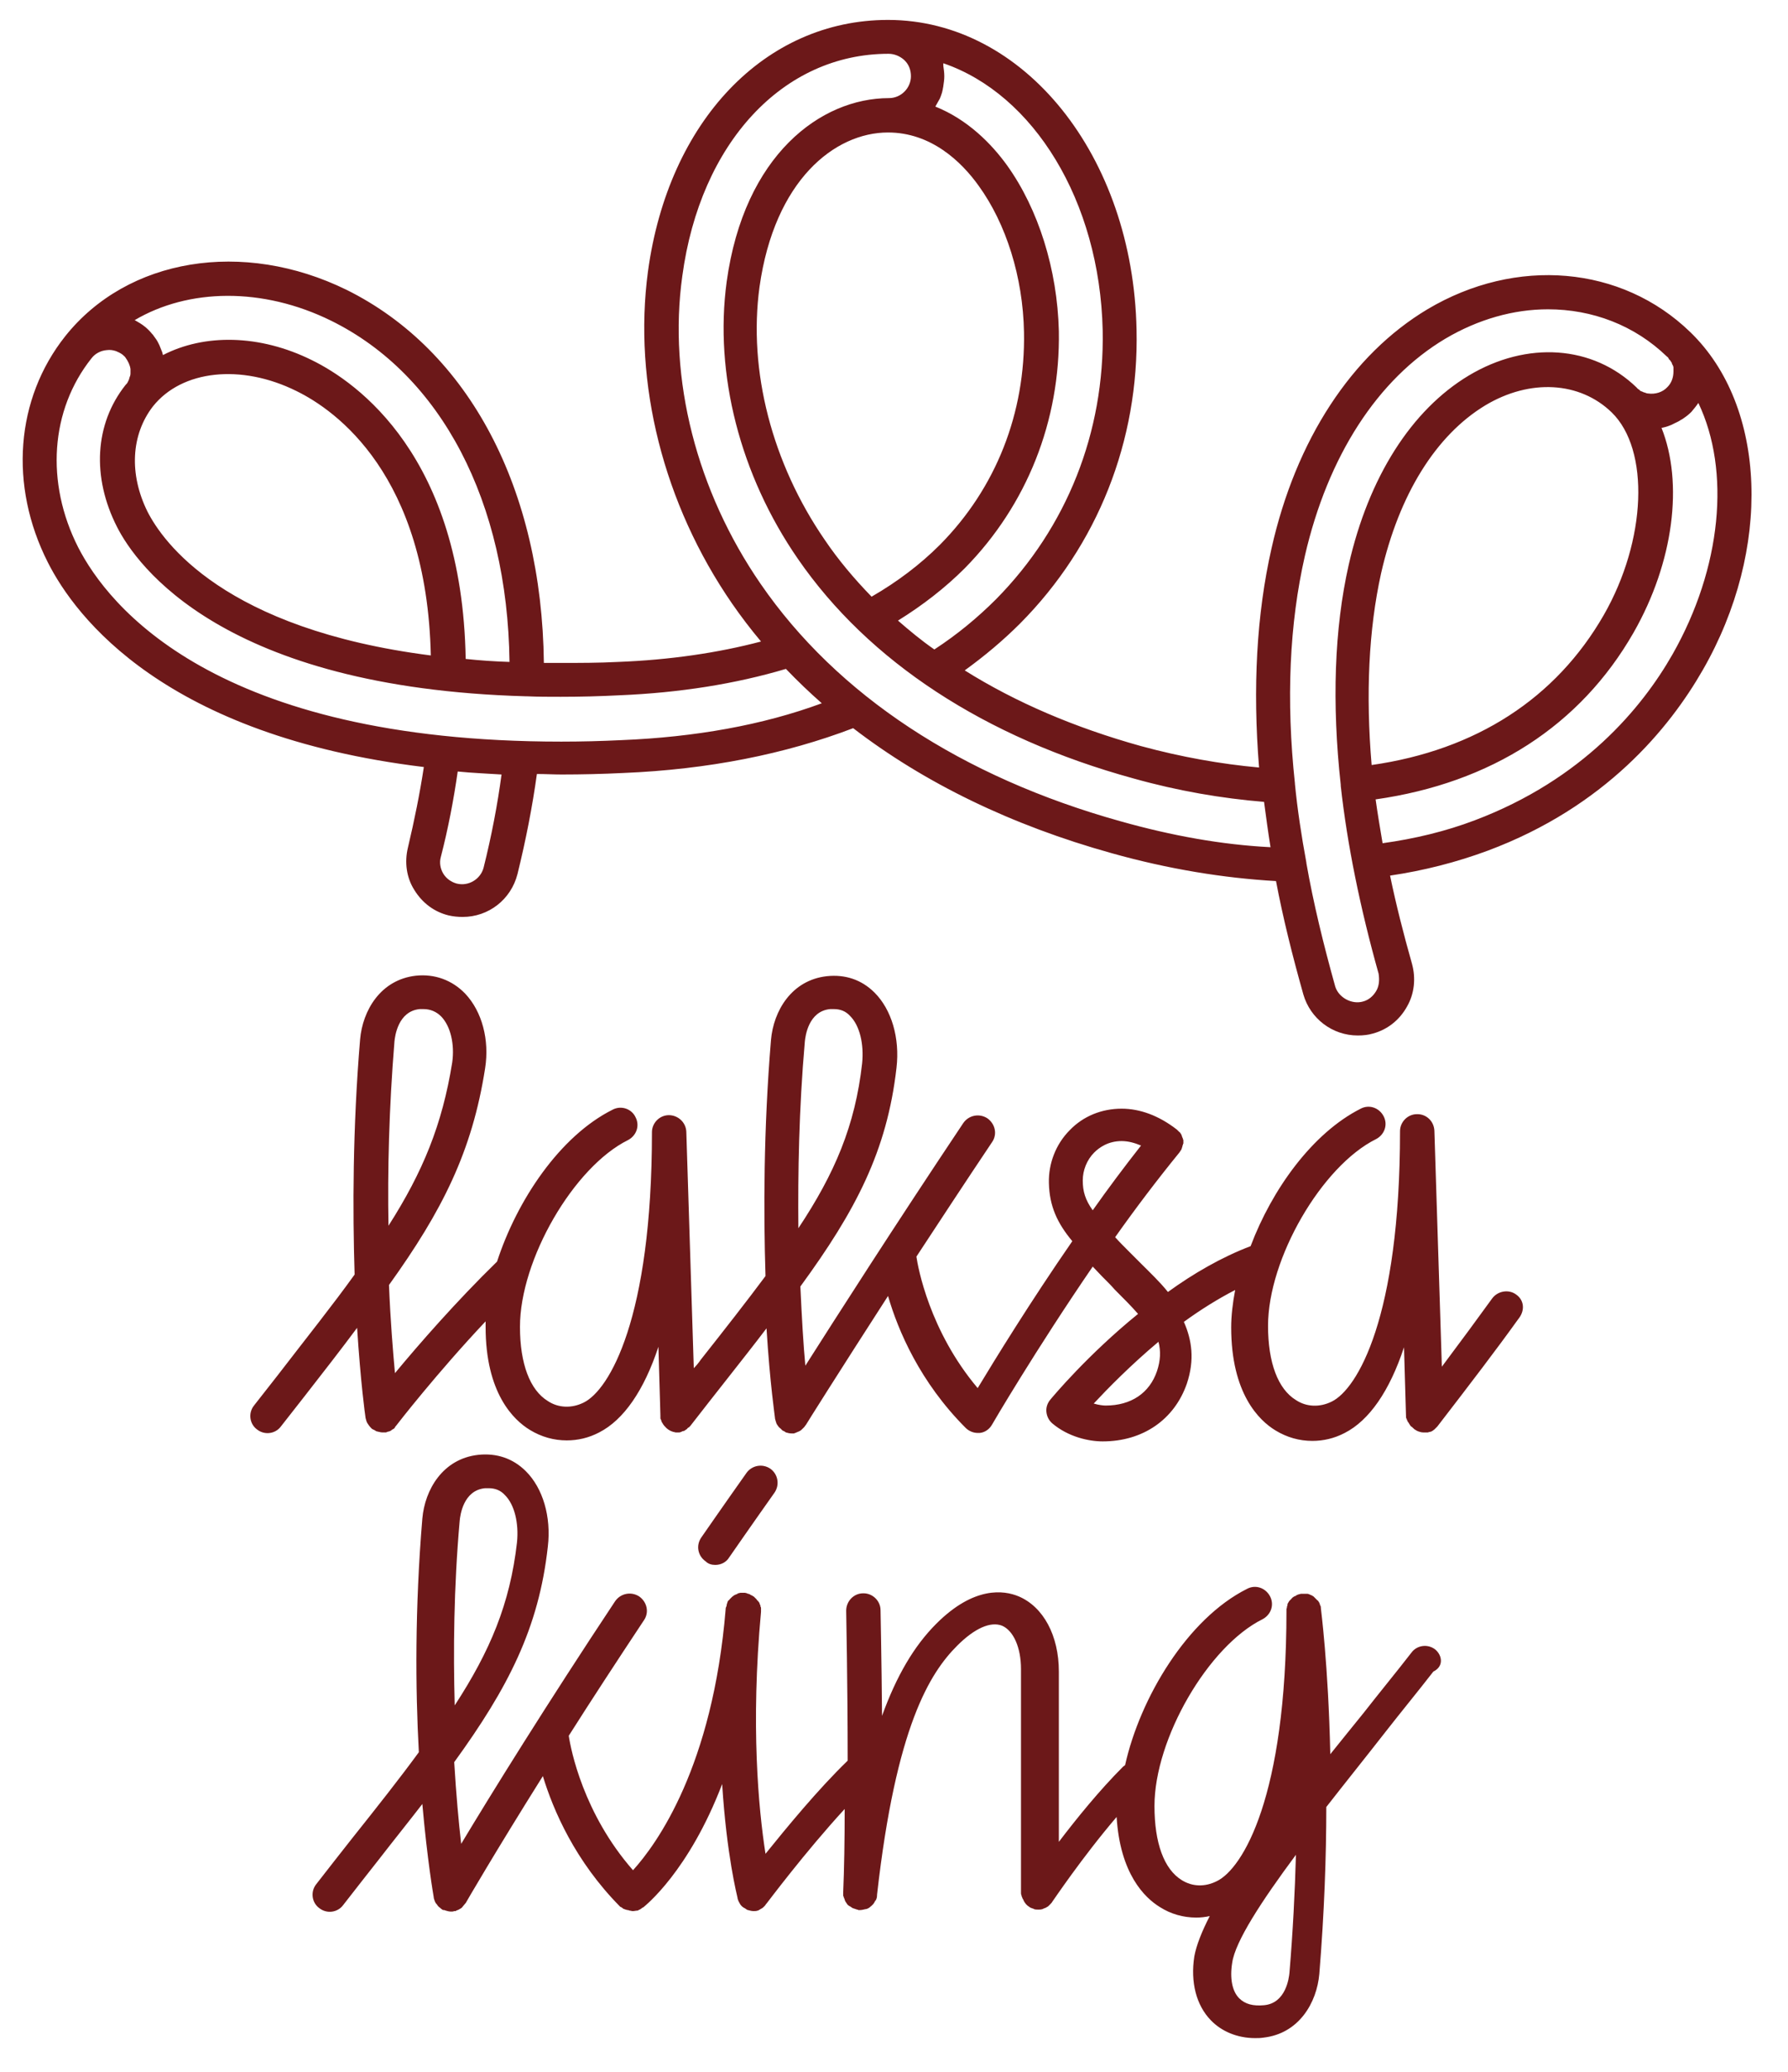
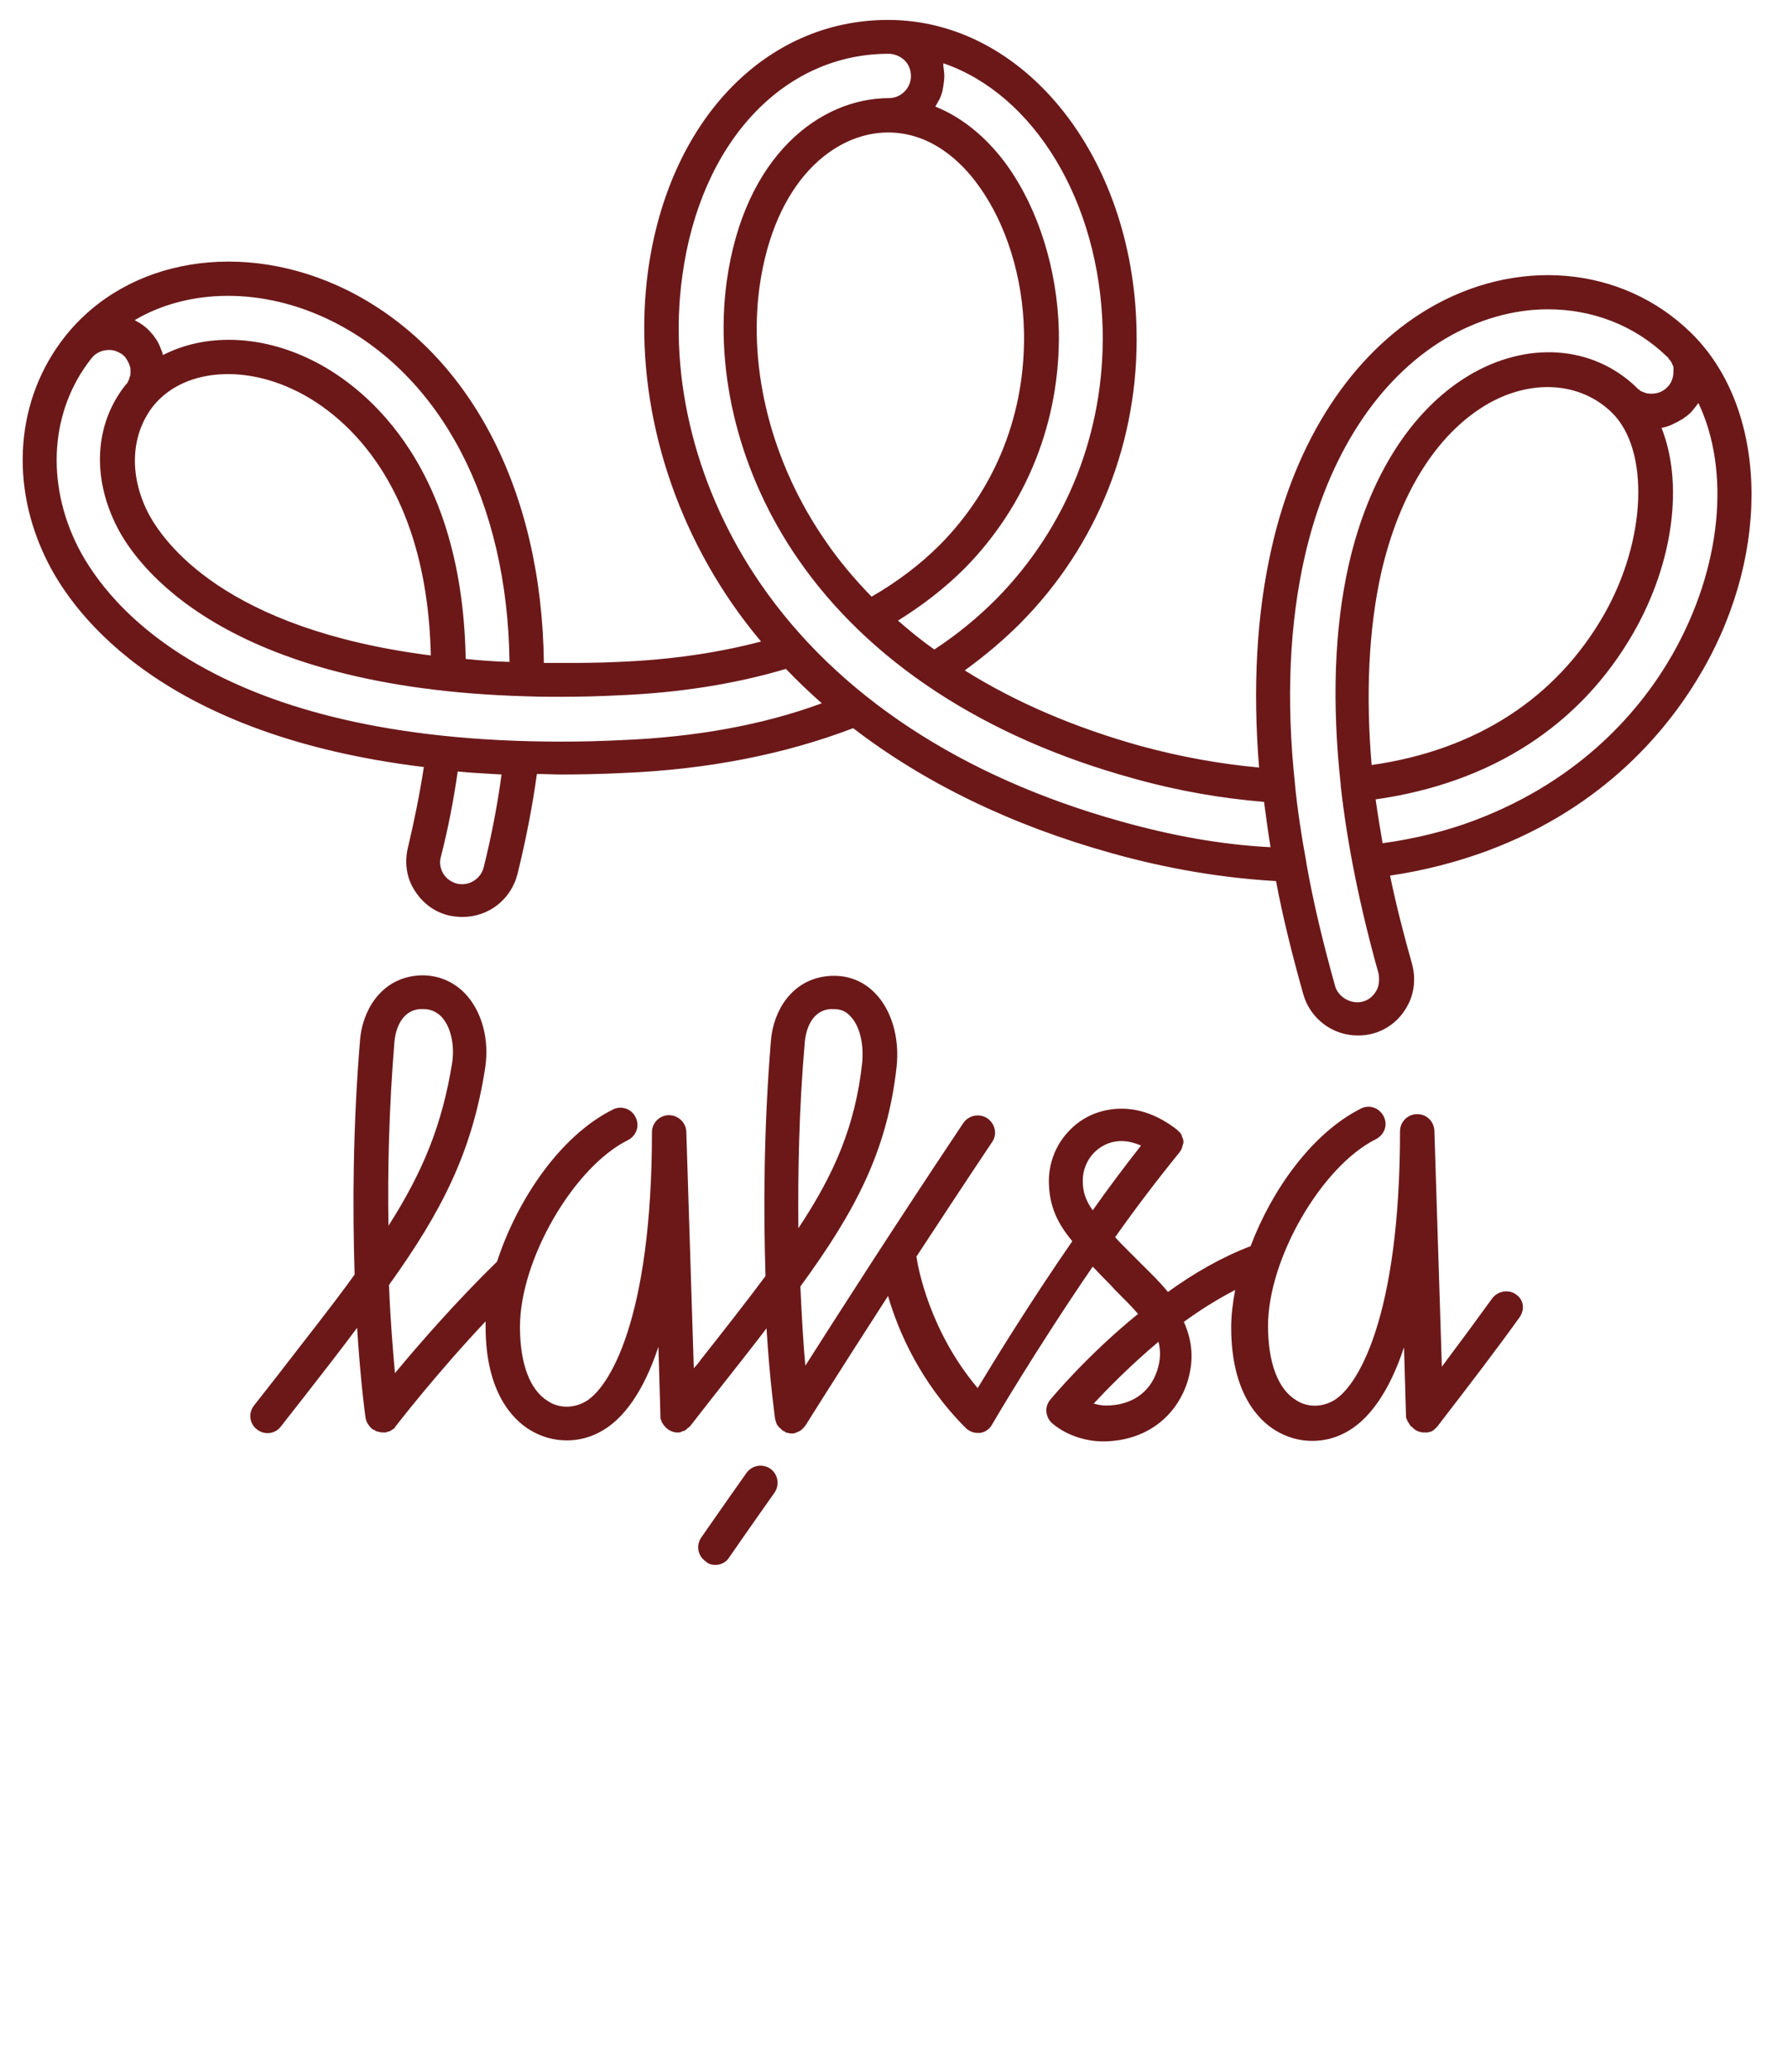
<svg xmlns="http://www.w3.org/2000/svg" version="1.1" id="Layer_1" x="0px" y="0px" viewBox="0 0 359 416" style="enable-background:new 0 0 359 416;" xml:space="preserve">
  <style type="text/css">
	.st0{fill:#6C1819;}
</style>
  <g>
    <path class="st0" d="M339.4,66.7C339.4,66.7,339.4,66.7,339.4,66.7C339.4,66.7,339.4,66.7,339.4,66.7c-13.8-13.4-35-15.2-52.8-4.6   c-15.2,9.1-26.4,26.2-31.3,48c-3,13.2-3.8,28-2.5,44c-7.7-0.7-15.6-2.1-23.7-4.3c-13.3-3.7-25.2-8.8-35.4-15.2   c4-2.9,7.7-6,11.1-9.4c15.6-15.7,23.9-36.7,23.4-59C227.5,31.3,205.6,4,178.3,4c0,0,0,0,0,0s0,0,0,0c0,0,0,0,0,0c0,0,0,0,0,0   c-24.7,0-44.1,20.3-48.2,50.5c-3,22.4,3.1,46.7,16.9,66.7c1.8,2.6,3.7,5.1,5.8,7.6c-8.7,2.3-18.4,3.7-28.7,4.1   c-3.9,0.2-7.7,0.2-11.4,0.2c-1.2,0-2.3,0-3.5,0c-0.4-34.9-15-62.7-39.6-74.9c-20.8-10.2-44-6.4-56.5,9.3c0,0,0,0,0,0   c-10,12.6-11.3,30-3.5,45.4c5.6,11.1,23.6,34.8,75.5,41.1c-0.8,5.3-1.9,10.7-3.2,16.2c-0.7,2.9-0.3,6,1.3,8.5   c1.6,2.6,4,4.4,6.9,5.1c0.9,0.2,1.8,0.3,2.8,0.3c5.2,0,9.7-3.5,11-8.6c1.7-6.9,3-13.6,3.9-20.1c1.7,0,3.3,0.1,5,0.1   c4,0,8.2-0.1,12.3-0.3c17.1-0.7,32.6-3.8,46.2-9c14.3,11,31.8,19.5,51.9,25.1c11.4,3.2,22.5,5,33,5.6c1.4,7.4,3.3,15,5.5,22.8   c1.4,4.8,5.8,8.2,10.9,8.2c1.1,0,2.1-0.1,3.1-0.4c2.9-0.8,5.3-2.7,6.8-5.4c1.5-2.6,1.8-5.7,1-8.6c-1.7-6-3.2-11.9-4.4-17.7   c6.8-1,13.4-2.7,19.6-5c23.6-8.8,36.5-24.6,43.2-36.3C355.8,110.3,354.8,81.6,339.4,66.7z M221.4,66.3c0.4,20.5-7.2,39.6-21.4,54   c-3.7,3.7-7.8,7.1-12.4,10.1c-2.6-1.8-5-3.8-7.3-5.8c5-3.1,9.5-6.6,13.4-10.5c12.5-12.7,19.2-29.6,18.9-47.6   c-0.3-12.4-4.1-24.5-10.4-33.3c-3.1-4.3-7.9-9.2-14.4-11.8c0.3-0.5,0.6-1.1,0.9-1.6c0.1-0.2,0.1-0.3,0.2-0.5   c0.2-0.5,0.3-0.9,0.4-1.4c0-0.2,0.1-0.4,0.1-0.6c0.1-0.7,0.2-1.3,0.2-2c0,0,0,0,0,0c0,0,0,0,0,0c0,0,0,0,0,0c0-0.7-0.1-1.4-0.2-2.1   c0-0.1,0-0.2,0-0.3c0-0.1,0-0.1,0-0.2C207.5,18.9,220.8,40.3,221.4,66.3z M178.3,26.6c8.6,0,14.7,5.8,18.2,10.7   c5.5,7.6,8.9,18.3,9.1,29.4c0.3,16.2-5.6,31.3-16.9,42.7c-3.9,3.9-8.5,7.4-13.7,10.4c-3.5-3.6-6.7-7.4-9.4-11.4   C155,93,150.2,74.4,152.5,57.6C155.5,36.2,167.6,26.6,178.3,26.6z M66.5,64.4c22.1,10.9,35.4,36.4,35.8,68.5   c-3.1-0.1-6-0.3-8.8-0.6c-0.7-40.6-21.7-55.5-30.9-60c-10.5-5.2-21.6-5.3-29.9-1c0,0,0-0.1,0-0.1c0-0.1-0.1-0.2-0.1-0.4   c-0.2-0.5-0.4-1-0.6-1.5c-0.1-0.2-0.2-0.4-0.3-0.6c-0.2-0.4-0.5-0.8-0.8-1.2c-0.1-0.2-0.2-0.3-0.4-0.5c-0.4-0.5-0.9-1-1.4-1.4   c0,0,0,0,0,0c-0.6-0.5-1.3-0.9-2-1.3c0,0-0.1,0-0.1,0C37.8,57.9,52.7,57.6,66.5,64.4z M30.7,81.6C30.7,81.6,30.7,81.6,30.7,81.6   c5.8-7.3,17.7-8.6,28.8-3.1c8,3.9,26.2,16.9,27,53.1c-41.5-5.3-53.8-22.8-56.9-28.9C25.9,95.2,26.3,87.3,30.7,81.6z M97.1,174.2   c-0.6,2.3-3,3.8-5.4,3.2c-1.1-0.3-2.1-1-2.7-2c-0.6-1-0.8-2.2-0.5-3.3c1.5-5.8,2.6-11.6,3.4-17.2c2.9,0.3,5.8,0.4,8.8,0.6   C99.9,161.5,98.7,167.8,97.1,174.2z M124.8,148.6c-4.1,0.2-8.1,0.3-12.1,0.3c-69.6,0-91-27.3-97-39c-6.6-13-5.6-27.6,2.7-38   c0.7-0.9,1.8-1.5,3-1.6c0.7-0.1,1.3,0,1.9,0.2c0.5,0.2,0.9,0.4,1.3,0.7c0.2,0.2,0.5,0.4,0.6,0.6c0.5,0.7,0.9,1.5,1,2.3   c0,0.3,0,0.6,0,0.9c0,0,0,0,0,0c0,0.3-0.1,0.6-0.2,0.8c0,0.1-0.1,0.3-0.1,0.4c-0.1,0.1-0.1,0.3-0.2,0.4c-0.1,0.3-0.3,0.5-0.5,0.7   c0,0,0,0,0,0c0,0,0,0,0,0c-6.2,7.8-6.8,18.5-1.7,28.5c3.9,7.7,21.3,32.3,82.1,34c0,0,0,0,0.1,0c0,0,0,0,0.1,0c0,0,0,0,0,0   c2.2,0.1,4.5,0.1,6.8,0.1c3.8,0,7.8-0.1,11.7-0.3c12.2-0.5,23.4-2.3,33.5-5.3c2.3,2.4,4.7,4.7,7.2,6.9   C153.1,145.6,139.5,148,124.8,148.6z M225,164.9c-31.9-8.9-56.9-25.3-72.3-47.7c-12.8-18.6-18.6-41.1-15.7-61.8   c3.6-26.7,20.2-44.6,41.4-44.6c1.2,0,2.3,0.5,3.1,1.2c0,0,0,0,0.1,0.1s0,0,0.1,0.1c0.8,0.8,1.2,1.9,1.2,3.1c0,2.4-2,4.4-4.4,4.4   c0,0,0,0,0,0c-13.7,0-29.1,11.4-32.6,36.9c-2.5,18.5,2.7,38.8,14.3,55.6c14.2,20.6,37.5,35.9,67.4,44.1c8.9,2.5,17.7,4,26.2,4.7   c0.4,3,0.8,6,1.3,9.1C245.3,169.6,235.3,167.8,225,164.9z M276.3,199c-0.6,1-1.5,1.8-2.7,2.1c-2.2,0.6-4.8-0.8-5.5-3   c-2.4-8.6-4.4-16.8-5.8-24.8c0,0,0,0,0-0.1c-1-5.4-1.8-10.7-2.3-15.8c0,0,0,0,0-0.1c-1.8-16.8-1.1-32.1,2-45.7   c4.6-20,14.6-35.5,28.2-43.6c6.6-3.9,13.7-5.9,20.6-5.9c8.9,0,17.4,3.2,23.9,9.5c0.2,0.1,0.3,0.3,0.4,0.5c0,0.1,0.1,0.1,0.2,0.2   c0.1,0.1,0.1,0.2,0.2,0.3c0.1,0.1,0.2,0.3,0.2,0.4c0,0.1,0,0.1,0.1,0.2c0.1,0.2,0.2,0.4,0.2,0.6c0,0.1,0,0.3,0,0.4   c0,0.1,0,0.3,0,0.4c0,1.2-0.4,2.3-1.2,3.1c-1,1.1-2.5,1.5-3.9,1.3c0,0,0,0,0,0c-0.2,0-0.5-0.1-0.7-0.2c0,0-0.1,0-0.1,0   c-0.2-0.1-0.4-0.2-0.7-0.3c0,0-0.1,0-0.1-0.1c-0.2-0.2-0.5-0.3-0.7-0.6c0,0,0,0,0,0h0c-8.8-8.5-22-9.4-33.7-2.4   c-11.5,6.9-20.1,20.4-24.1,38c-2.9,12.8-3.4,27.8-1.6,44.2c0,0,0,0,0,0.1c0,0,0,0,0,0.1c1.3,11.8,3.9,24.5,7.6,37.7   C277,196.8,276.9,198,276.3,199z M277.3,115.1c3.6-15.8,11-27.7,20.9-33.7c9-5.4,19-4.8,25.4,1.4c7.7,7.5,7,25.7-1.6,40.7   c-9.6,16.7-25.6,27.1-46.6,30.1C274.2,139.4,274.8,126.4,277.3,115.1z M335.8,131.4c-6.1,10.7-18,25.1-39.7,33.3   c-5.8,2.2-12,3.7-18.5,4.6c-0.5-3-1-5.9-1.4-8.8c23.2-3.3,41.1-14.8,51.8-33.5c8.1-14.2,10-30.1,5.6-41.1c0,0,0.1,0,0.1,0   c0.1,0,0.3-0.1,0.4-0.1c0.5-0.1,1-0.3,1.5-0.5c0.2-0.1,0.4-0.2,0.6-0.3c0.4-0.2,0.9-0.4,1.3-0.7c0.2-0.1,0.4-0.2,0.5-0.3   c0.6-0.4,1.1-0.8,1.6-1.3c0.5-0.6,1-1.2,1.4-1.8c0,0,0,0,0,0C347.5,94.5,345.7,114,335.8,131.4z" />
    <path class="st0" d="M304.4,259.9c-1.5-1.1-3.7-0.7-4.8,0.8c-2.9,4-6.2,8.5-10.1,13.7l-1.5-47.4c-0.1-1.9-1.6-3.3-3.4-3.3   c0,0,0,0-0.1,0c-1.9,0-3.4,1.6-3.4,3.4c0,37.5-8.6,51.8-13.7,54.3c-2.4,1.2-5.1,1.1-7.2-0.3c-3.6-2.2-5.6-7.5-5.6-14.9   c0-13.5,10.8-32.1,21.7-37.5c1.7-0.9,2.4-2.9,1.5-4.6c-0.9-1.7-2.9-2.4-4.6-1.5c-9.7,4.9-17.8,16.2-22.1,27.6   c-5.8,2.2-11.5,5.5-16.6,9.2c-1.6-2-3.5-3.8-5.3-5.6c-0.7-0.7-1.3-1.3-2-2l-0.5-0.5c-1.1-1.1-2-2-2.8-2.9c4.1-5.8,8.5-11.6,12.9-17   c0,0,0,0,0,0c0,0,0,0,0,0c0.1-0.1,0.1-0.2,0.2-0.3c0.1-0.1,0.1-0.2,0.2-0.3c0-0.1,0.1-0.2,0.1-0.3c0-0.1,0.1-0.2,0.1-0.3   c0-0.1,0-0.2,0.1-0.3c0-0.1,0-0.2,0.1-0.3c0-0.1,0-0.2,0-0.3c0-0.1,0-0.2,0-0.3c0-0.1,0-0.2-0.1-0.3c0-0.1,0-0.2-0.1-0.3   c0-0.1-0.1-0.2-0.1-0.3c0-0.1-0.1-0.2-0.1-0.3c-0.1-0.1-0.1-0.2-0.2-0.3c-0.1-0.1-0.1-0.2-0.2-0.2c-0.1-0.1-0.2-0.2-0.3-0.3   c-0.1-0.1-0.1-0.1-0.2-0.2c0,0,0,0,0,0c0,0,0,0,0,0c-3.6-2.8-7.4-4.2-11.1-4.2c-4,0-7.7,1.5-10.4,4.3c-2.8,2.8-4.3,6.7-4.2,10.6   c0.1,4.7,1.7,8.1,4.7,11.7c-8.5,12.3-15.5,23.7-19,29.5c-9.7-11.5-12-24.3-12.3-26.4c4.6-7,9.7-14.8,15.2-23c1.1-1.6,0.6-3.7-1-4.8   c-1.6-1-3.7-0.6-4.8,1c-13.9,20.8-25.4,38.8-31.7,48.7c-0.4-4.2-0.7-9.5-1-15.9c11.1-15.2,17.4-27.2,19.3-43.9   c0.7-6-1-11.7-4.4-15.1c-2.6-2.6-5.9-3.7-9.6-3.3c-7.1,0.8-10.7,7-11.2,12.8c-1.5,18.1-1.5,34.5-1.1,47.4   c-3.8,5.1-8.1,10.6-13,16.8c-0.4,0.6-0.9,1.2-1.4,1.7l-1.5-47.5c-0.1-1.9-1.7-3.3-3.5-3.3c-1.9,0-3.4,1.6-3.4,3.4   c0,37.5-8.6,51.8-13.7,54.3c-2.4,1.2-5.1,1.1-7.2-0.3c-3.6-2.2-5.6-7.5-5.6-14.9c0-13.5,10.8-32.1,21.7-37.5   c1.7-0.9,2.4-2.9,1.5-4.6c-0.8-1.7-2.9-2.4-4.6-1.5c-10.6,5.3-19.2,18.2-23.2,30.5c0,0-0.1,0.1-0.1,0.1c-8,7.8-15.6,16.5-20.4,22.3   c-0.4-4.4-0.9-10.4-1.2-17.7c10.7-14.9,16.7-26.8,19.3-43.5c0.9-5.7-0.6-11.4-4-15c-2.6-2.7-6.1-4-9.9-3.6   c-7.1,0.8-10.7,7-11.2,12.8c-1.5,18-1.5,34.3-1.1,47.2c-4.3,6-9.5,12.5-15.5,20.3l-4.7,6c-1.2,1.5-0.9,3.7,0.6,4.8   c1.5,1.2,3.7,0.9,4.8-0.6l4.7-6c3.9-5,7.4-9.5,10.6-13.8c0.7,10.9,1.6,17.5,1.7,18.1c0,0,0,0,0,0c0,0,0,0,0,0c0,0,0,0,0,0   c0.1,0.4,0.2,0.8,0.4,1.1c0,0,0,0,0,0c0.2,0.3,0.4,0.6,0.7,0.9c0,0,0.1,0.1,0.1,0.1c0,0,0.1,0.1,0.1,0.1c0.2,0.1,0.4,0.2,0.6,0.3   c0.1,0.1,0.3,0.2,0.4,0.2c0.4,0.1,0.8,0.2,1.1,0.2c0,0,0,0,0,0c0,0,0,0,0,0c0,0,0,0,0,0c0,0,0,0,0,0c0.2,0,0.3,0,0.5,0   c0,0,0.1,0,0.1,0c0.1,0,0.2,0,0.3-0.1c0.1,0,0.3-0.1,0.4-0.1c0.1,0,0.2-0.1,0.3-0.1c0.1-0.1,0.3-0.2,0.4-0.3c0.1,0,0.1-0.1,0.2-0.1   c0.2-0.1,0.3-0.3,0.4-0.5c0,0,0,0,0.1-0.1c0,0,0,0,0,0c0,0,0,0,0,0c0.3-0.4,8.2-10.6,18-21c0,0.4,0,0.7,0,1.1   c0,13.3,5.6,18.7,8.9,20.7c2.3,1.4,4.8,2.1,7.4,2.1c2.2,0,4.4-0.5,6.5-1.6c4.9-2.5,9-8.4,11.9-17.2l0.4,13.8c0,0.1,0,0.1,0,0.2   c0,0.1,0,0.2,0,0.3c0,0.1,0,0.2,0.1,0.3c0,0.1,0.1,0.2,0.1,0.3c0,0.1,0.1,0.3,0.2,0.4c0,0.1,0.1,0.1,0.1,0.2   c0.1,0.1,0.2,0.3,0.3,0.4c0,0,0,0,0.1,0.1c0.4,0.5,1,0.9,1.7,1.1c0,0,0,0,0,0c0.2,0,0.3,0.1,0.5,0.1c0.1,0,0.2,0,0.3,0   c0.1,0,0.1,0,0.2,0c0,0,0.1,0,0.1,0c0.1,0,0.3,0,0.4-0.1c0.1,0,0.2,0,0.2-0.1c0.1,0,0.3-0.1,0.4-0.1c0.1,0,0.2-0.1,0.2-0.1   c0.1-0.1,0.2-0.1,0.3-0.2c0.1-0.1,0.2-0.1,0.2-0.2c0.1-0.1,0.2-0.2,0.3-0.2c0.1-0.1,0.2-0.2,0.2-0.2c0,0,0.1-0.1,0.1-0.1   c2.5-3.2,4.9-6.3,7.2-9.2c2.9-3.7,5.6-7.1,8.1-10.4c0.7,11.2,1.7,17.8,1.7,18c0,0,0,0.1,0,0.1c0.1,0.4,0.2,0.7,0.3,1   c0,0.1,0.1,0.1,0.1,0.2c0.2,0.3,0.4,0.6,0.7,0.8c0,0,0.1,0.1,0.1,0.1c0.1,0.1,0.2,0.2,0.3,0.3c0.1,0.1,0.3,0.1,0.4,0.2   c0.1,0.1,0.2,0.1,0.3,0.2c0.4,0.1,0.7,0.2,1.1,0.2c0,0,0,0,0,0c0,0,0,0,0,0c0,0,0,0,0,0c0,0,0,0,0,0c0.2,0,0.3,0,0.5,0   c0.1,0,0.1,0,0.2-0.1c0.1,0,0.2,0,0.3-0.1c0.2-0.1,0.3-0.1,0.5-0.2c0.1,0,0.1-0.1,0.2-0.1c0.2-0.1,0.4-0.3,0.6-0.5   c0,0,0.1-0.1,0.1-0.1c0.2-0.2,0.3-0.3,0.4-0.5c0,0,0.1-0.1,0.1-0.1c0.1-0.2,6.5-10.4,16.5-25.9c2,6.9,6.4,17.3,15.6,26.5   c0.6,0.6,1.5,1,2.4,1c0.1,0,0.3,0,0.4,0c1.1-0.1,2-0.8,2.5-1.7c0.1-0.2,8.7-14.9,20.2-31.7c0.6,0.6,1.2,1.3,1.9,2l0.5,0.5   c0.7,0.7,1.4,1.4,2,2.1c1.8,1.8,3.4,3.4,4.7,4.9c-10.1,8.2-17.1,16.6-17.6,17.2c-0.6,0.7-0.9,1.6-0.8,2.5c0.1,0.9,0.5,1.7,1.2,2.3   c3.2,2.7,7.3,3.6,10.1,3.6c8.1,0,14.4-4.4,16.9-11.6c1.6-4.8,1-8.8-0.6-12.4c3.3-2.4,6.8-4.6,10.3-6.4c-0.5,2.6-0.8,5.2-0.8,7.5   c0,13.3,5.6,18.7,8.9,20.7c2.3,1.4,4.8,2.1,7.4,2.1c2.2,0,4.4-0.5,6.5-1.6c4.9-2.5,9-8.4,11.9-17.2l0.4,13.8c0,0,0,0.1,0,0.1   c0,0.1,0,0.3,0.1,0.4c0,0.1,0,0.2,0.1,0.2c0,0.2,0.1,0.3,0.2,0.5c0,0,0,0.1,0.1,0.1c0.1,0.2,0.2,0.4,0.3,0.5c0,0,0,0,0,0   c0.1,0.2,0.2,0.3,0.4,0.4c0,0,0.1,0.1,0.1,0.1c0.1,0.1,0.1,0.1,0.2,0.2c0,0,0.1,0,0.1,0.1c0.3,0.2,0.6,0.4,0.9,0.5c0,0,0,0,0,0   c0.3,0.1,0.6,0.2,1,0.2c0,0,0.1,0,0.1,0c0,0,0,0,0.1,0c0,0,0,0,0,0c0.1,0,0.3,0,0.4,0c0.1,0,0.2,0,0.3,0c0.2-0.1,0.5-0.1,0.7-0.2   c0.1,0,0.1-0.1,0.2-0.1c0.1-0.1,0.3-0.2,0.4-0.3c0.1-0.1,0.1-0.1,0.2-0.2c0.1-0.1,0.2-0.2,0.3-0.3c0,0,0.1-0.1,0.1-0.1   c6.7-8.7,11.9-15.5,16.2-21.5C306.3,263.1,306,261,304.4,259.9z M79.2,209.1c0.1-1,0.7-6.1,5.1-6.5c0.2,0,0.5,0,0.7,0   c1.4,0,2.6,0.5,3.6,1.5c1.9,2,2.7,5.6,2.2,9.2c-2,12.5-5.9,22-12.8,32.8C77.8,235.2,78.1,222.6,79.2,209.1z M161.6,209.1   c0.1-1,0.7-6.1,5.1-6.5c0.2,0,0.5,0,0.7,0c1.3,0,2.4,0.4,3.3,1.4c1.9,1.9,2.8,5.6,2.4,9.5c-1.4,12.5-5.5,22.1-12.8,33.1   C160.2,235.6,160.4,222.8,161.6,209.1z M217.4,237c0-2,0.8-4.1,2.3-5.6c1-1,2.8-2.3,5.5-2.3c1.4,0,2.7,0.4,3.9,0.9   c-3.3,4.2-6.6,8.6-9.7,13C217.9,240.9,217.4,239.2,217.4,237z M232.3,275.3c-1.5,4.4-5.2,6.9-10.3,6.9c-0.5,0-1.4-0.1-2.4-0.4   c2.8-3,7.4-7.7,13-12.4C233.1,271.3,233,273.2,232.3,275.3z" />
    <path class="st0" d="M143.6,314.2c1.1,0,2.2-0.5,2.8-1.5c0,0,4.5-6.5,9.1-13c1.1-1.6,0.7-3.7-0.8-4.8c-1.6-1.1-3.7-0.7-4.8,0.8   c-4.6,6.5-9.1,13-9.1,13c-1.1,1.6-0.7,3.7,0.9,4.8C142.2,314,142.9,314.2,143.6,314.2z" />
-     <path class="st0" d="M288.2,331.2c-1.5-1.2-3.7-0.9-4.8,0.6c-3.1,4-6.4,8-9.6,12.1c-2.3,2.8-4.5,5.6-6.7,8.3   c-0.4-18.1-1.9-29.2-1.9-29.4c0,0,0-0.1,0-0.1c0-0.1,0-0.2-0.1-0.3c0-0.1-0.1-0.2-0.1-0.3c0-0.1-0.1-0.2-0.1-0.3   c-0.1-0.1-0.1-0.2-0.2-0.3c0-0.1-0.1-0.1-0.2-0.2c-0.1-0.1-0.2-0.2-0.3-0.3c-0.1-0.1-0.1-0.1-0.2-0.2c-0.1-0.1-0.2-0.2-0.3-0.3   c-0.1,0-0.1-0.1-0.2-0.1c-0.1-0.1-0.2-0.1-0.4-0.2c-0.1,0-0.2-0.1-0.2-0.1c-0.1,0-0.2-0.1-0.4-0.1c-0.1,0-0.2,0-0.3,0   c-0.1,0-0.3,0-0.4,0c0,0-0.1,0-0.1,0c-0.1,0-0.2,0-0.2,0c-0.1,0-0.2,0-0.2,0c0,0-0.1,0-0.1,0c-0.1,0-0.3,0.1-0.4,0.1   c-0.1,0-0.2,0.1-0.3,0.1c-0.1,0-0.2,0.1-0.3,0.2c-0.1,0-0.2,0.1-0.3,0.1c-0.1,0.1-0.2,0.1-0.3,0.2c-0.1,0.1-0.2,0.1-0.2,0.2   c-0.1,0.1-0.2,0.2-0.3,0.3c-0.1,0.1-0.1,0.1-0.2,0.2c-0.1,0.1-0.1,0.2-0.2,0.3c0,0.1-0.1,0.1-0.1,0.2c-0.1,0.1-0.1,0.2-0.1,0.4   c0,0.1-0.1,0.2-0.1,0.3c0,0.1,0,0.3-0.1,0.4c0,0.1,0,0.2,0,0.3c0,0,0,0.1,0,0.1c0,37.4-8.8,51.8-14,54.3c-2.4,1.2-4.9,1.1-7-0.2   c-3.6-2.2-5.5-7.5-5.5-14.9c0-13.5,10.8-32.1,21.7-37.5c1.7-0.9,2.4-2.9,1.5-4.6c-0.9-1.7-2.9-2.4-4.6-1.5   c-12,6-21.5,21.9-24.5,35.4c-0.1,0.1-0.3,0.2-0.4,0.3c-4.8,4.8-9.4,10.5-12.9,15.1v-34.2c0-7.2-3.1-13-8.1-15.1   c-2.9-1.2-8.9-2.1-16.5,5.5c-4.5,4.5-8,10.5-10.9,18.5c-0.1-11.7-0.3-21-0.3-21.2c0-1.9-1.6-3.4-3.4-3.4c0,0,0,0-0.1,0   c-1.9,0-3.4,1.6-3.4,3.5c0,0.2,0.3,14.7,0.3,30.1c-6,5.8-12.3,13.5-16.5,18.7c-1.4-9-3-25.8-0.9-48.6c0,0,0,0,0,0c0,0,0,0,0,0   c0-0.1,0-0.2,0-0.3c0-0.1,0-0.3,0-0.4c0-0.1,0-0.2-0.1-0.3c0-0.1,0-0.3-0.1-0.4c0-0.1-0.1-0.2-0.1-0.3c0-0.1-0.1-0.2-0.2-0.3   c0-0.1-0.1-0.2-0.2-0.2c-0.1-0.1-0.1-0.2-0.2-0.3c-0.1-0.1-0.1-0.1-0.2-0.2c-0.1-0.1-0.2-0.2-0.3-0.3c-0.1-0.1-0.1-0.1-0.2-0.1   c-0.1-0.1-0.2-0.2-0.3-0.2c-0.1,0-0.2-0.1-0.2-0.1c-0.1-0.1-0.2-0.1-0.4-0.2c-0.1,0-0.2,0-0.3-0.1c-0.1,0-0.3-0.1-0.4-0.1   c0,0,0,0,0,0c0,0,0,0,0,0c-0.1,0-0.1,0-0.2,0c-0.2,0-0.3,0-0.5,0c-0.1,0-0.1,0-0.2,0c-0.2,0-0.3,0.1-0.5,0.1c-0.1,0-0.1,0-0.1,0.1   c-0.2,0.1-0.3,0.1-0.5,0.2c-0.1,0-0.1,0.1-0.2,0.1c-0.1,0.1-0.3,0.2-0.4,0.3c-0.1,0.1-0.1,0.1-0.2,0.2c-0.1,0.1-0.2,0.2-0.3,0.3   c-0.1,0.1-0.1,0.2-0.2,0.2c-0.1,0.1-0.2,0.2-0.2,0.3c0,0.1-0.1,0.2-0.1,0.3c0,0.1-0.1,0.2-0.1,0.4c0,0.1,0,0.2-0.1,0.3   c0,0.1-0.1,0.2-0.1,0.4c0,0,0,0,0,0.1c-2.6,31.6-13.8,47.1-18.6,52.4c-10-11.4-12.5-24.3-12.9-27c4.5-7.1,9.6-14.9,15.1-23.2   c1.1-1.6,0.6-3.7-1-4.8c-1.6-1-3.7-0.6-4.8,1c-13.8,20.8-24.9,38.7-30.9,48.7c-0.5-4.3-1-9.8-1.4-16.4c10.8-14.9,17-26.9,18.8-43.3   c0.7-6-1-11.7-4.4-15.1c-2.6-2.6-5.9-3.7-9.6-3.3c-7.1,0.8-10.7,7-11.2,12.8c-1.5,18-1.4,34.2-0.7,46.9   c-3.8,5.2-8.3,10.9-13.4,17.3c-2.3,2.9-4.7,6-7.2,9.2c-1.2,1.5-0.9,3.7,0.6,4.8c1.5,1.2,3.7,0.9,4.8-0.6c2.5-3.2,4.9-6.3,7.2-9.2   c3.1-4,6-7.6,8.7-11.1c1,11.3,2.2,18.2,2.3,18.8c0,0,0,0,0,0.1c0.1,0.3,0.2,0.7,0.4,1c0,0.1,0.1,0.1,0.1,0.1   c0.2,0.3,0.4,0.6,0.7,0.8c0,0,0.1,0,0.1,0.1c0.1,0.1,0.3,0.2,0.4,0.3c0.1,0.1,0.2,0.1,0.4,0.1c0.1,0,0.2,0.1,0.3,0.1   c0.3,0.1,0.7,0.2,1.1,0.2c0.2,0,0.4,0,0.6-0.1c0.1,0,0.1,0,0.2,0c0.1,0,0.2,0,0.2-0.1c0.2-0.1,0.4-0.1,0.5-0.2   c0.1,0,0.1-0.1,0.2-0.1c0.2-0.1,0.5-0.3,0.6-0.5c0,0,0,0,0,0c0.2-0.2,0.3-0.4,0.5-0.6c0,0,0,0,0.1-0.1c0.1-0.2,5.9-10.2,15.5-25.5   c2.1,6.9,6.5,17.1,15.5,26.2c0,0,0.1,0.1,0.2,0.1c0.1,0.1,0.2,0.1,0.3,0.2c0.1,0.1,0.2,0.2,0.4,0.2c0.1,0.1,0.2,0.1,0.3,0.1   c0.1,0.1,0.3,0.1,0.4,0.1c0.1,0,0.2,0.1,0.3,0.1c0.2,0,0.4,0.1,0.6,0.1c0,0,0.1,0,0.1,0c0,0,0,0,0,0c0.3,0,0.6-0.1,0.9-0.1   c0.1,0,0.1,0,0.2-0.1c0.3-0.1,0.6-0.3,0.8-0.5c0,0,0.1,0,0.1,0c0.5-0.4,9.2-7.3,15.9-24.8c0.9,14.3,3,22.4,3.1,22.9c0,0,0,0,0,0.1   c0.1,0.3,0.2,0.6,0.4,0.9c0,0.1,0.1,0.1,0.1,0.2c0.2,0.3,0.4,0.5,0.7,0.7c0,0,0,0,0,0c0,0,0,0,0,0c0.2,0.1,0.4,0.2,0.5,0.3   c0.1,0.1,0.3,0.2,0.4,0.2c0.4,0.1,0.7,0.2,1.1,0.2c0.3,0,0.6,0,0.8-0.1c0,0,0,0,0,0c0.2,0,0.3-0.1,0.4-0.2c0.1,0,0.1,0,0.2-0.1   c0.2-0.1,0.4-0.2,0.6-0.4c0.1-0.1,0.1-0.1,0.2-0.2c0.1-0.1,0.2-0.2,0.3-0.4c0,0,0.1-0.1,0.1-0.1c0.1-0.1,7.7-10.3,15.7-19   c0,6.2-0.1,12.1-0.3,16.8c0,0.1,0,0.2,0,0.2c0,0.1,0,0.2,0,0.3c0,0.1,0,0.2,0.1,0.3c0,0.1,0,0.2,0.1,0.3c0,0.1,0.1,0.2,0.1,0.3   c0,0.1,0.1,0.2,0.1,0.3c0.1,0.1,0.1,0.2,0.2,0.3c0.1,0.1,0.1,0.2,0.2,0.3c0.1,0.1,0.1,0.2,0.2,0.2c0.1,0.1,0.2,0.2,0.3,0.2   c0.1,0.1,0.2,0.1,0.3,0.2c0.1,0.1,0.2,0.1,0.3,0.2c0.1,0,0.2,0.1,0.3,0.1c0.1,0,0.2,0.1,0.3,0.1c0.1,0,0.2,0.1,0.3,0.1   c0.1,0,0.2,0,0.2,0.1c0.1,0,0.1,0,0.2,0c0,0,0,0,0,0c0,0,0.1,0,0.1,0c0,0,0,0,0,0c0,0,0,0,0,0c0,0,0,0,0,0c0.4,0,0.8-0.1,1.2-0.2   c0,0,0,0,0.1,0c0.4-0.1,0.7-0.3,1-0.6c0,0,0.1,0,0.1-0.1c0.3-0.2,0.5-0.5,0.7-0.9c0,0,0-0.1,0.1-0.1c0.2-0.3,0.3-0.7,0.3-1.1   c0,0,0-0.1,0-0.1c3.8-33.8,10.6-44.5,16.1-50c3.5-3.5,6.7-4.9,9-4c2.3,1,3.8,4.4,3.8,8.7v44.9c0,0,0,0,0,0c0,0.2,0,0.4,0.1,0.5   c0,0.2,0.1,0.4,0.2,0.6c0,0.1,0,0.1,0.1,0.2c0.1,0.1,0.1,0.3,0.2,0.4c0,0.1,0.1,0.1,0.1,0.2c0.1,0.1,0.2,0.3,0.3,0.4   c0,0,0.1,0.1,0.1,0.1c0.2,0.2,0.3,0.3,0.5,0.4c0,0,0,0,0,0c0,0,0,0,0,0c0.2,0.2,0.5,0.3,0.8,0.4c0.1,0,0.1,0,0.2,0.1   c0.3,0.1,0.6,0.1,0.9,0.1c0,0,0,0,0,0c0,0,0,0,0,0c0,0,0,0,0,0c0.3,0,0.5,0,0.8-0.1c0.1,0,0.1,0,0.2-0.1c0.2-0.1,0.4-0.1,0.5-0.2   c0.1,0,0.1-0.1,0.2-0.1c0.2-0.1,0.3-0.2,0.4-0.3c0.1-0.1,0.1-0.1,0.2-0.2c0.2-0.2,0.4-0.4,0.5-0.6c0,0,0,0,0,0   c0.1-0.1,5.9-8.8,12.9-17c0.7,11.4,5.6,16.2,8.7,18.1c2.2,1.4,4.7,2.1,7.3,2.1c0.9,0,1.8-0.1,2.7-0.3c-1.6,3.1-2.7,5.9-3.1,8.1   c-0.8,5.2,0.4,9.8,3.3,12.8c2.2,2.3,5.4,3.6,8.9,3.6c0.6,0,1.1,0,1.7-0.1c7.1-0.8,10.7-7,11.2-12.8c1-12.3,1.4-23.6,1.4-33.5   c3.9-5,8-10.1,11.9-15.1c3.2-4.1,6.5-8.1,9.6-12.1C289.9,334.6,289.6,332.4,288.2,331.2z M92.3,305.3c0.1-1,0.7-6.1,5.1-6.5   c0.2,0,0.5,0,0.7,0c1.3,0,2.4,0.4,3.3,1.4c1.9,1.9,2.8,5.6,2.4,9.5c-1.4,12.3-5.4,21.8-12.5,32.7C91,331.5,91.1,318.9,92.3,305.3z    M258.9,396.1c-0.1,1-0.7,6.1-5.1,6.5c-2.2,0.2-3.8-0.2-5-1.4c-1.4-1.4-1.9-4-1.4-7.1c0.6-4.3,5.9-12.4,12.8-21.7   C260,379.8,259.6,387.7,258.9,396.1z" />
  </g>
</svg>